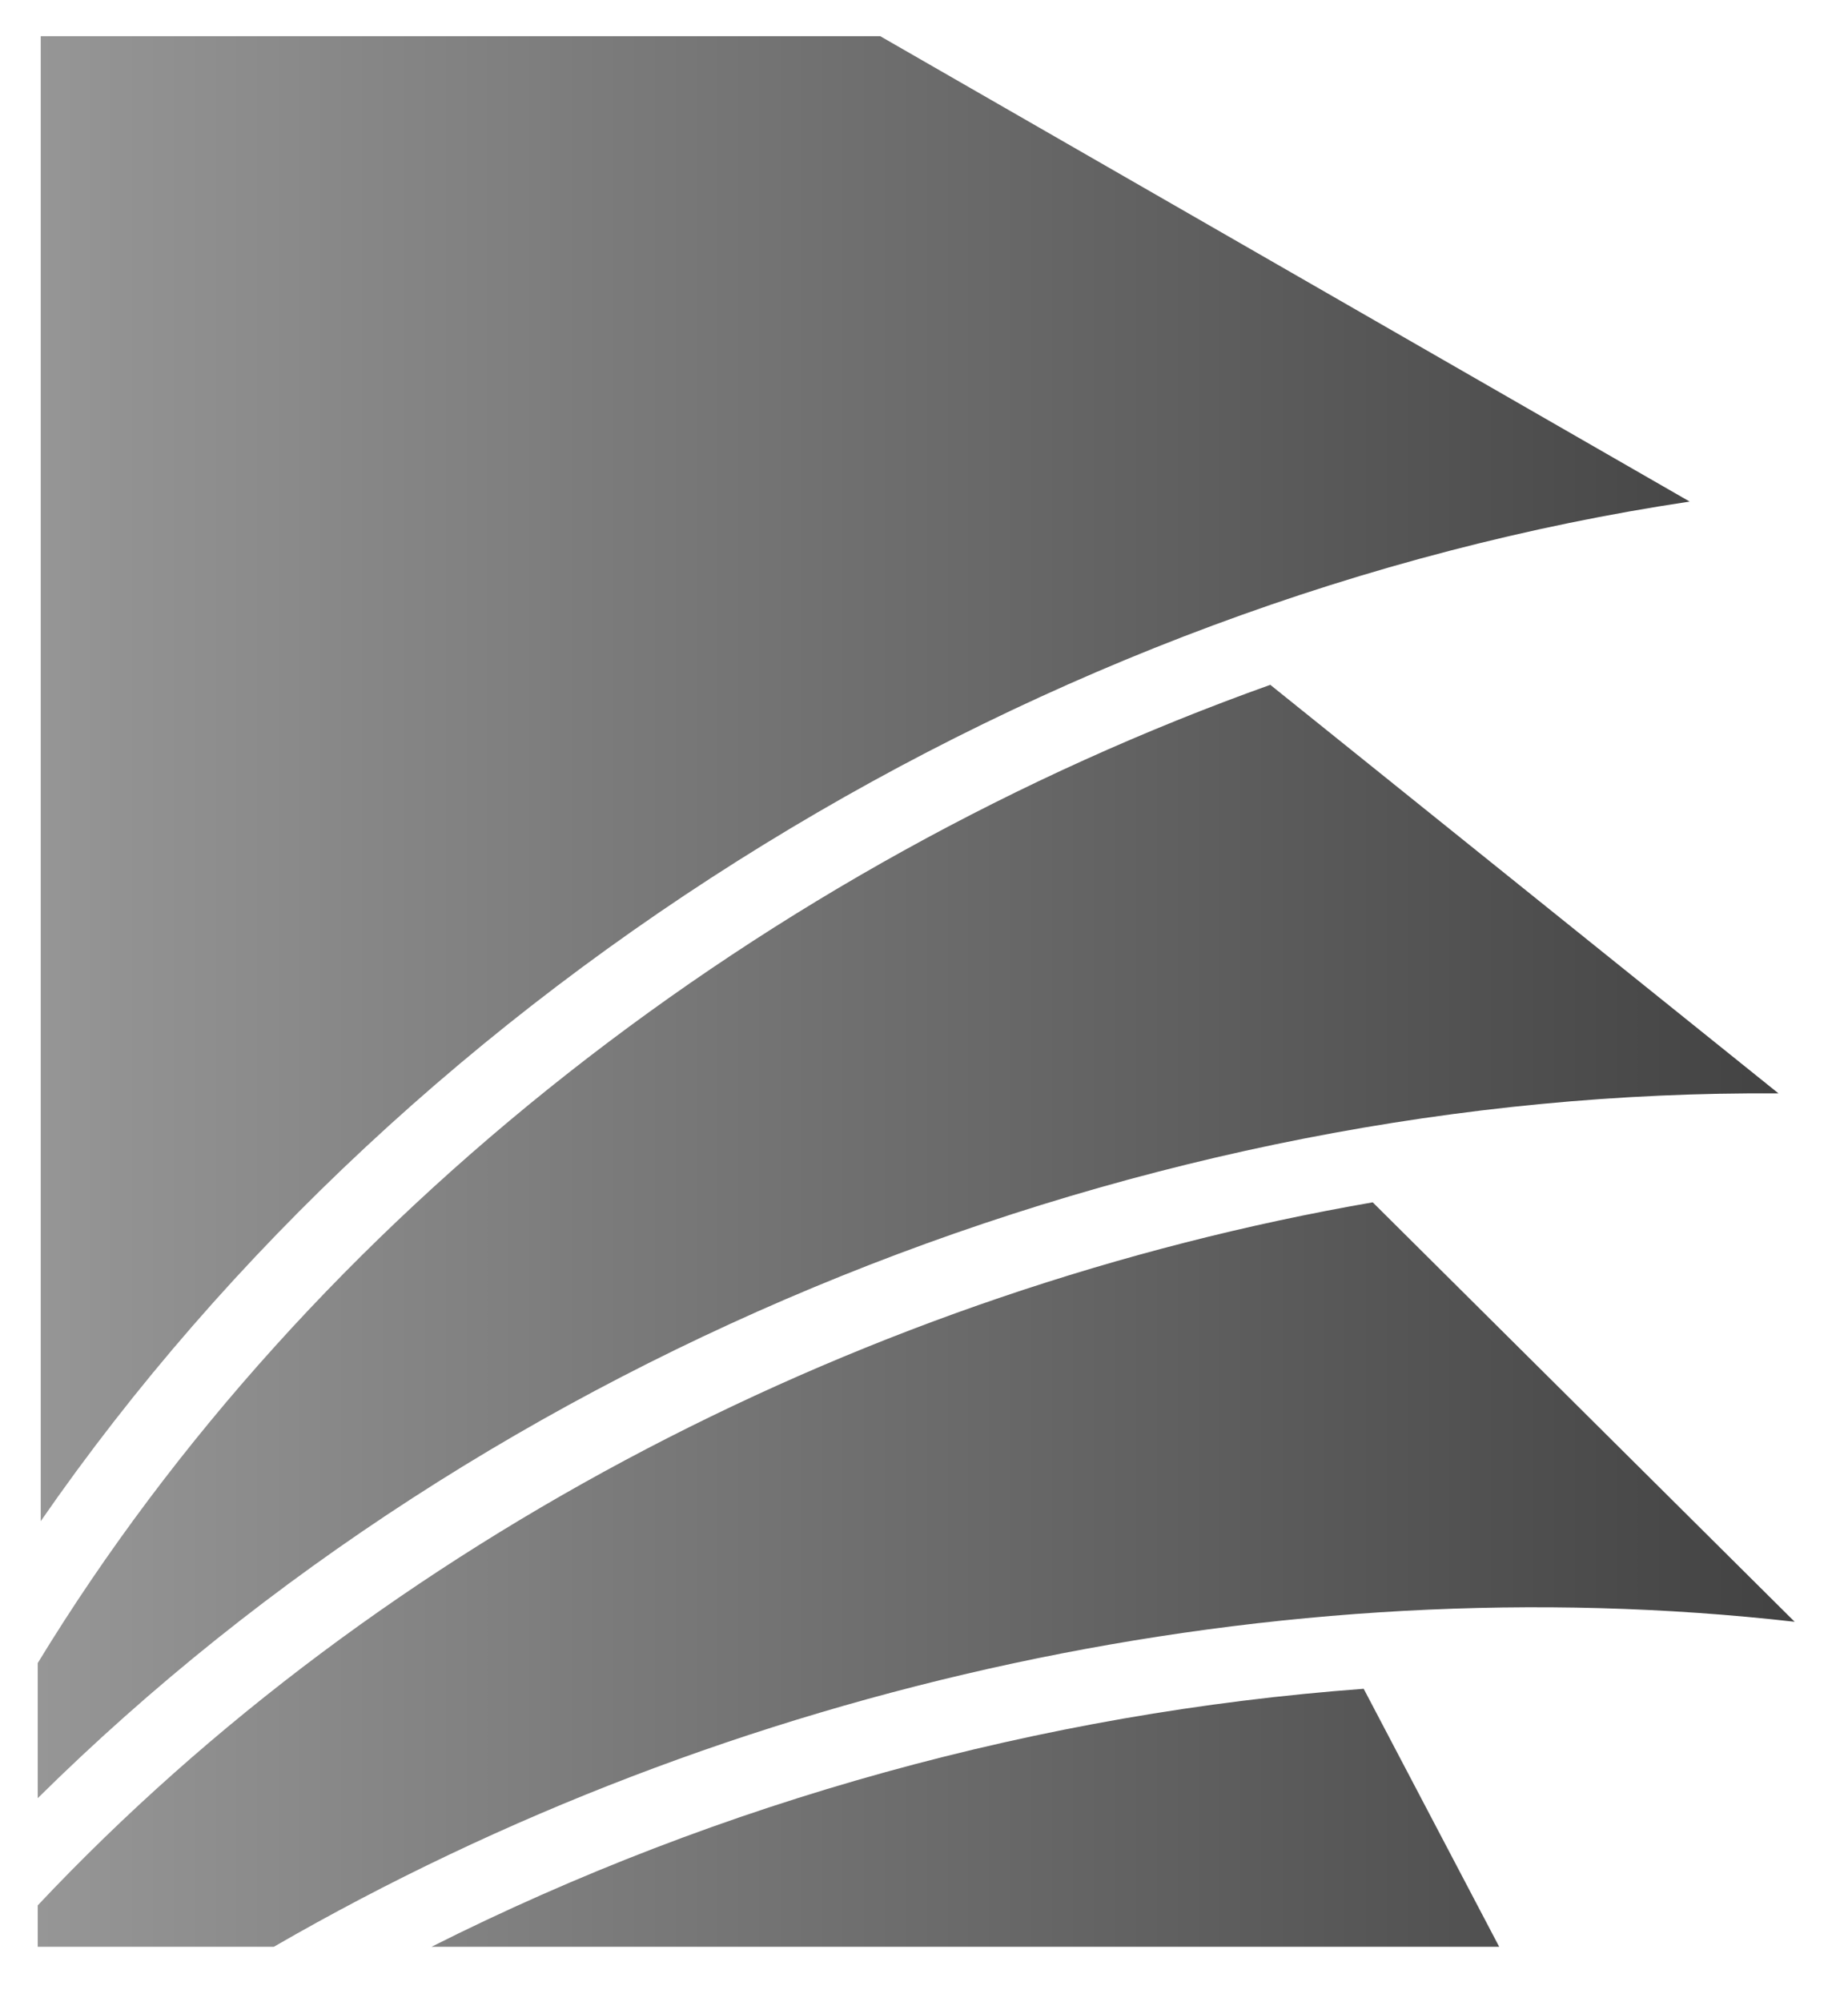
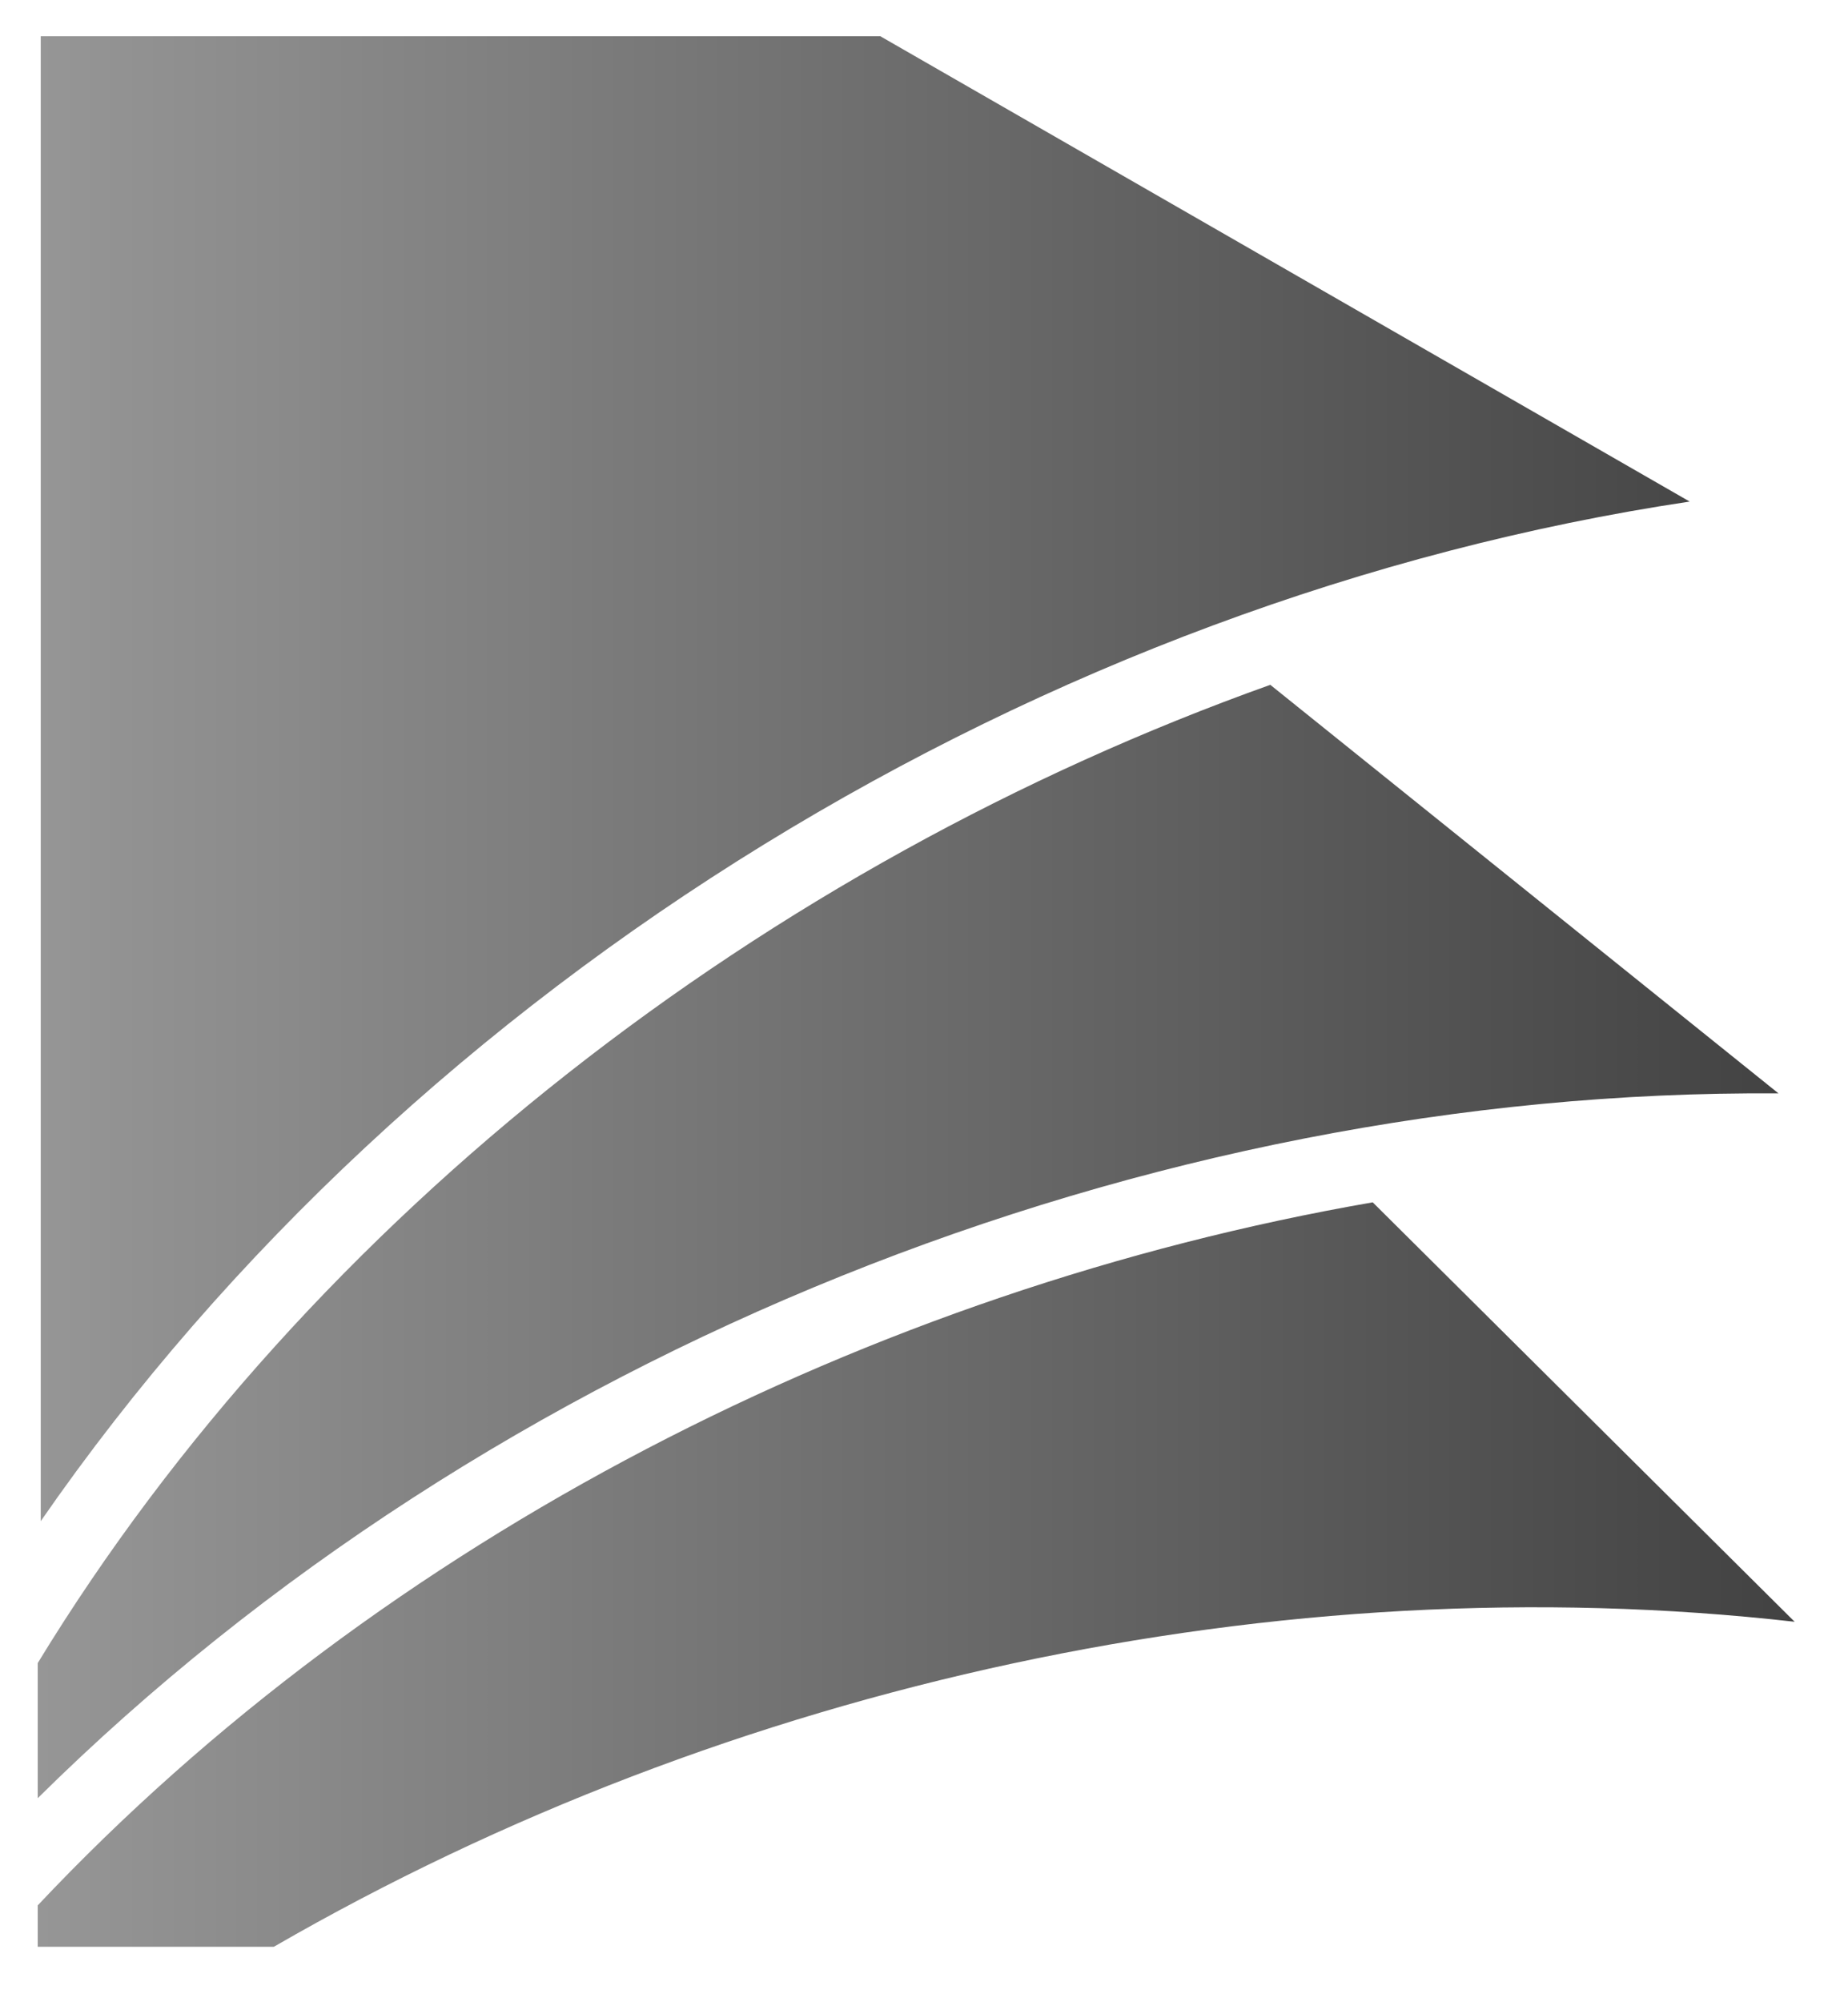
<svg xmlns="http://www.w3.org/2000/svg" height="100%" stroke-miterlimit="10" style="fill-rule:nonzero;clip-rule:evenodd;stroke-linecap:round;stroke-linejoin:round;" version="1.1" viewBox="-1.976 -1.898 96.775 104.77" width="100%" xml:space="preserve">
  <defs>
    <linearGradient gradientTransform="matrix(1.107 0 0 1.11 -20.099 -20.053)" gradientUnits="userSpaceOnUse" id="LinearGradient" x1="18.156" x2="101.268" y1="63.09" y2="63.09">
      <stop offset="0" stop-color="#969696" />
      <stop offset="1" stop-color="#424242" />
    </linearGradient>
    <filter color-interpolation-filters="sRGB" filterUnits="userSpaceOnUse" height="104.77" id="Filter" width="96.775" x="-1.976" y="-1.898">
      <feDropShadow dx="0.409" dy="0.487" flood-color="#000000" flood-opacity="0.6" in="SourceGraphic" result="Shadow" stdDeviation="0.954" />
    </filter>
  </defs>
  <g id="Layer" layerName="Layer">
-     <path d="M0.157 1.42109e-14L0.157 77.723C19.778 49.374 52.733 29.419 86.508 24.355L44.126 1.42109e-14L0.157 1.42109e-14ZM64.546 33.947C38.242 43.34 14.323 61.675 0 85.149L0 92.222C23.73 68.754 58.132 55.094 91.159 55.332L64.546 33.947L64.546 33.947ZM69.91 61.034C43.632 65.59 18.08 78.632 0 97.832L0 100L12.364 100C36.267 86.195 65.075 79.934 92.005 82.988L69.91 61.034L69.91 61.034ZM69.437 86.496C52.623 87.735 35.769 92.381 20.621 100L76.533 100L69.437 86.496Z" fill="url(#LinearGradient)" fill-rule="nonzero" filter="url(#Filter)" stroke="none" layerName="path 1" shadowAngle="0.873" shadowColor="#000000" shadowOffset="0.636" shadowOpacity="0.6" shadowRadius="1.908" />
+     <path d="M0.157 1.42109e-14L0.157 77.723C19.778 49.374 52.733 29.419 86.508 24.355L44.126 1.42109e-14L0.157 1.42109e-14ZM64.546 33.947C38.242 43.34 14.323 61.675 0 85.149L0 92.222C23.73 68.754 58.132 55.094 91.159 55.332L64.546 33.947L64.546 33.947ZM69.91 61.034C43.632 65.59 18.08 78.632 0 97.832L0 100L12.364 100C36.267 86.195 65.075 79.934 92.005 82.988L69.91 61.034L69.91 61.034ZM69.437 86.496L76.533 100L69.437 86.496Z" fill="url(#LinearGradient)" fill-rule="nonzero" filter="url(#Filter)" stroke="none" layerName="path 1" shadowAngle="0.873" shadowColor="#000000" shadowOffset="0.636" shadowOpacity="0.6" shadowRadius="1.908" />
  </g>
</svg>